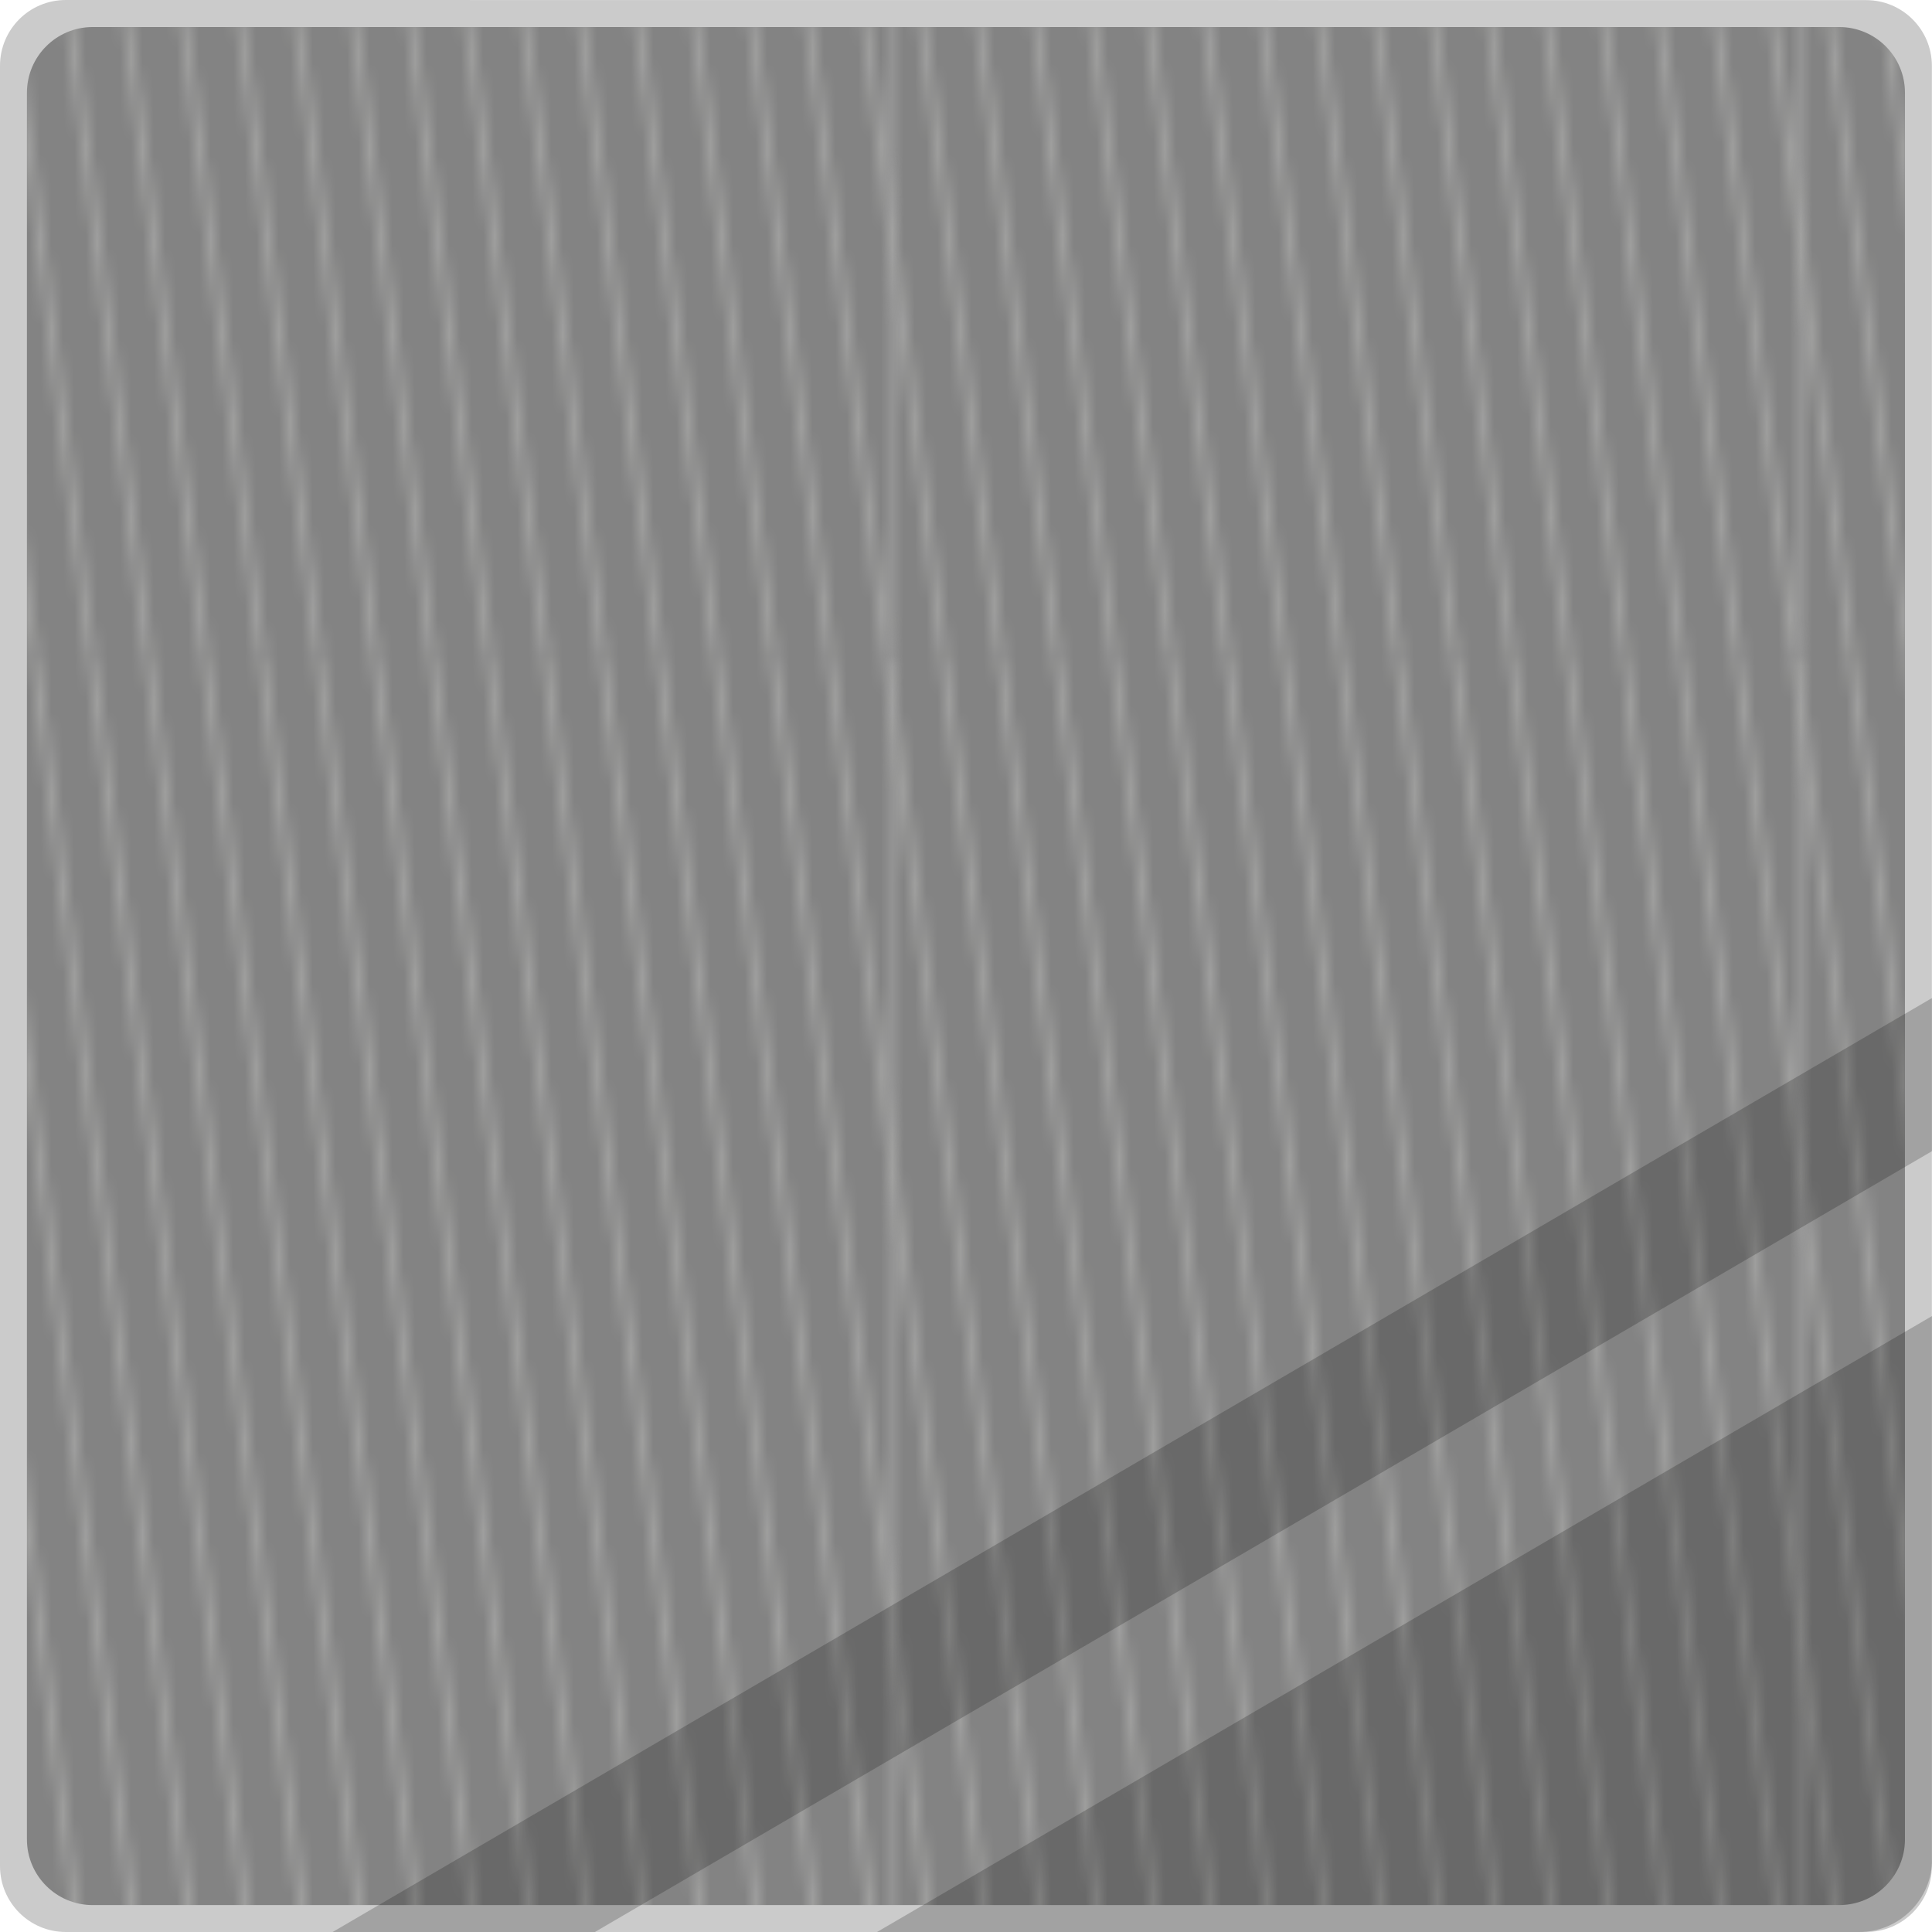
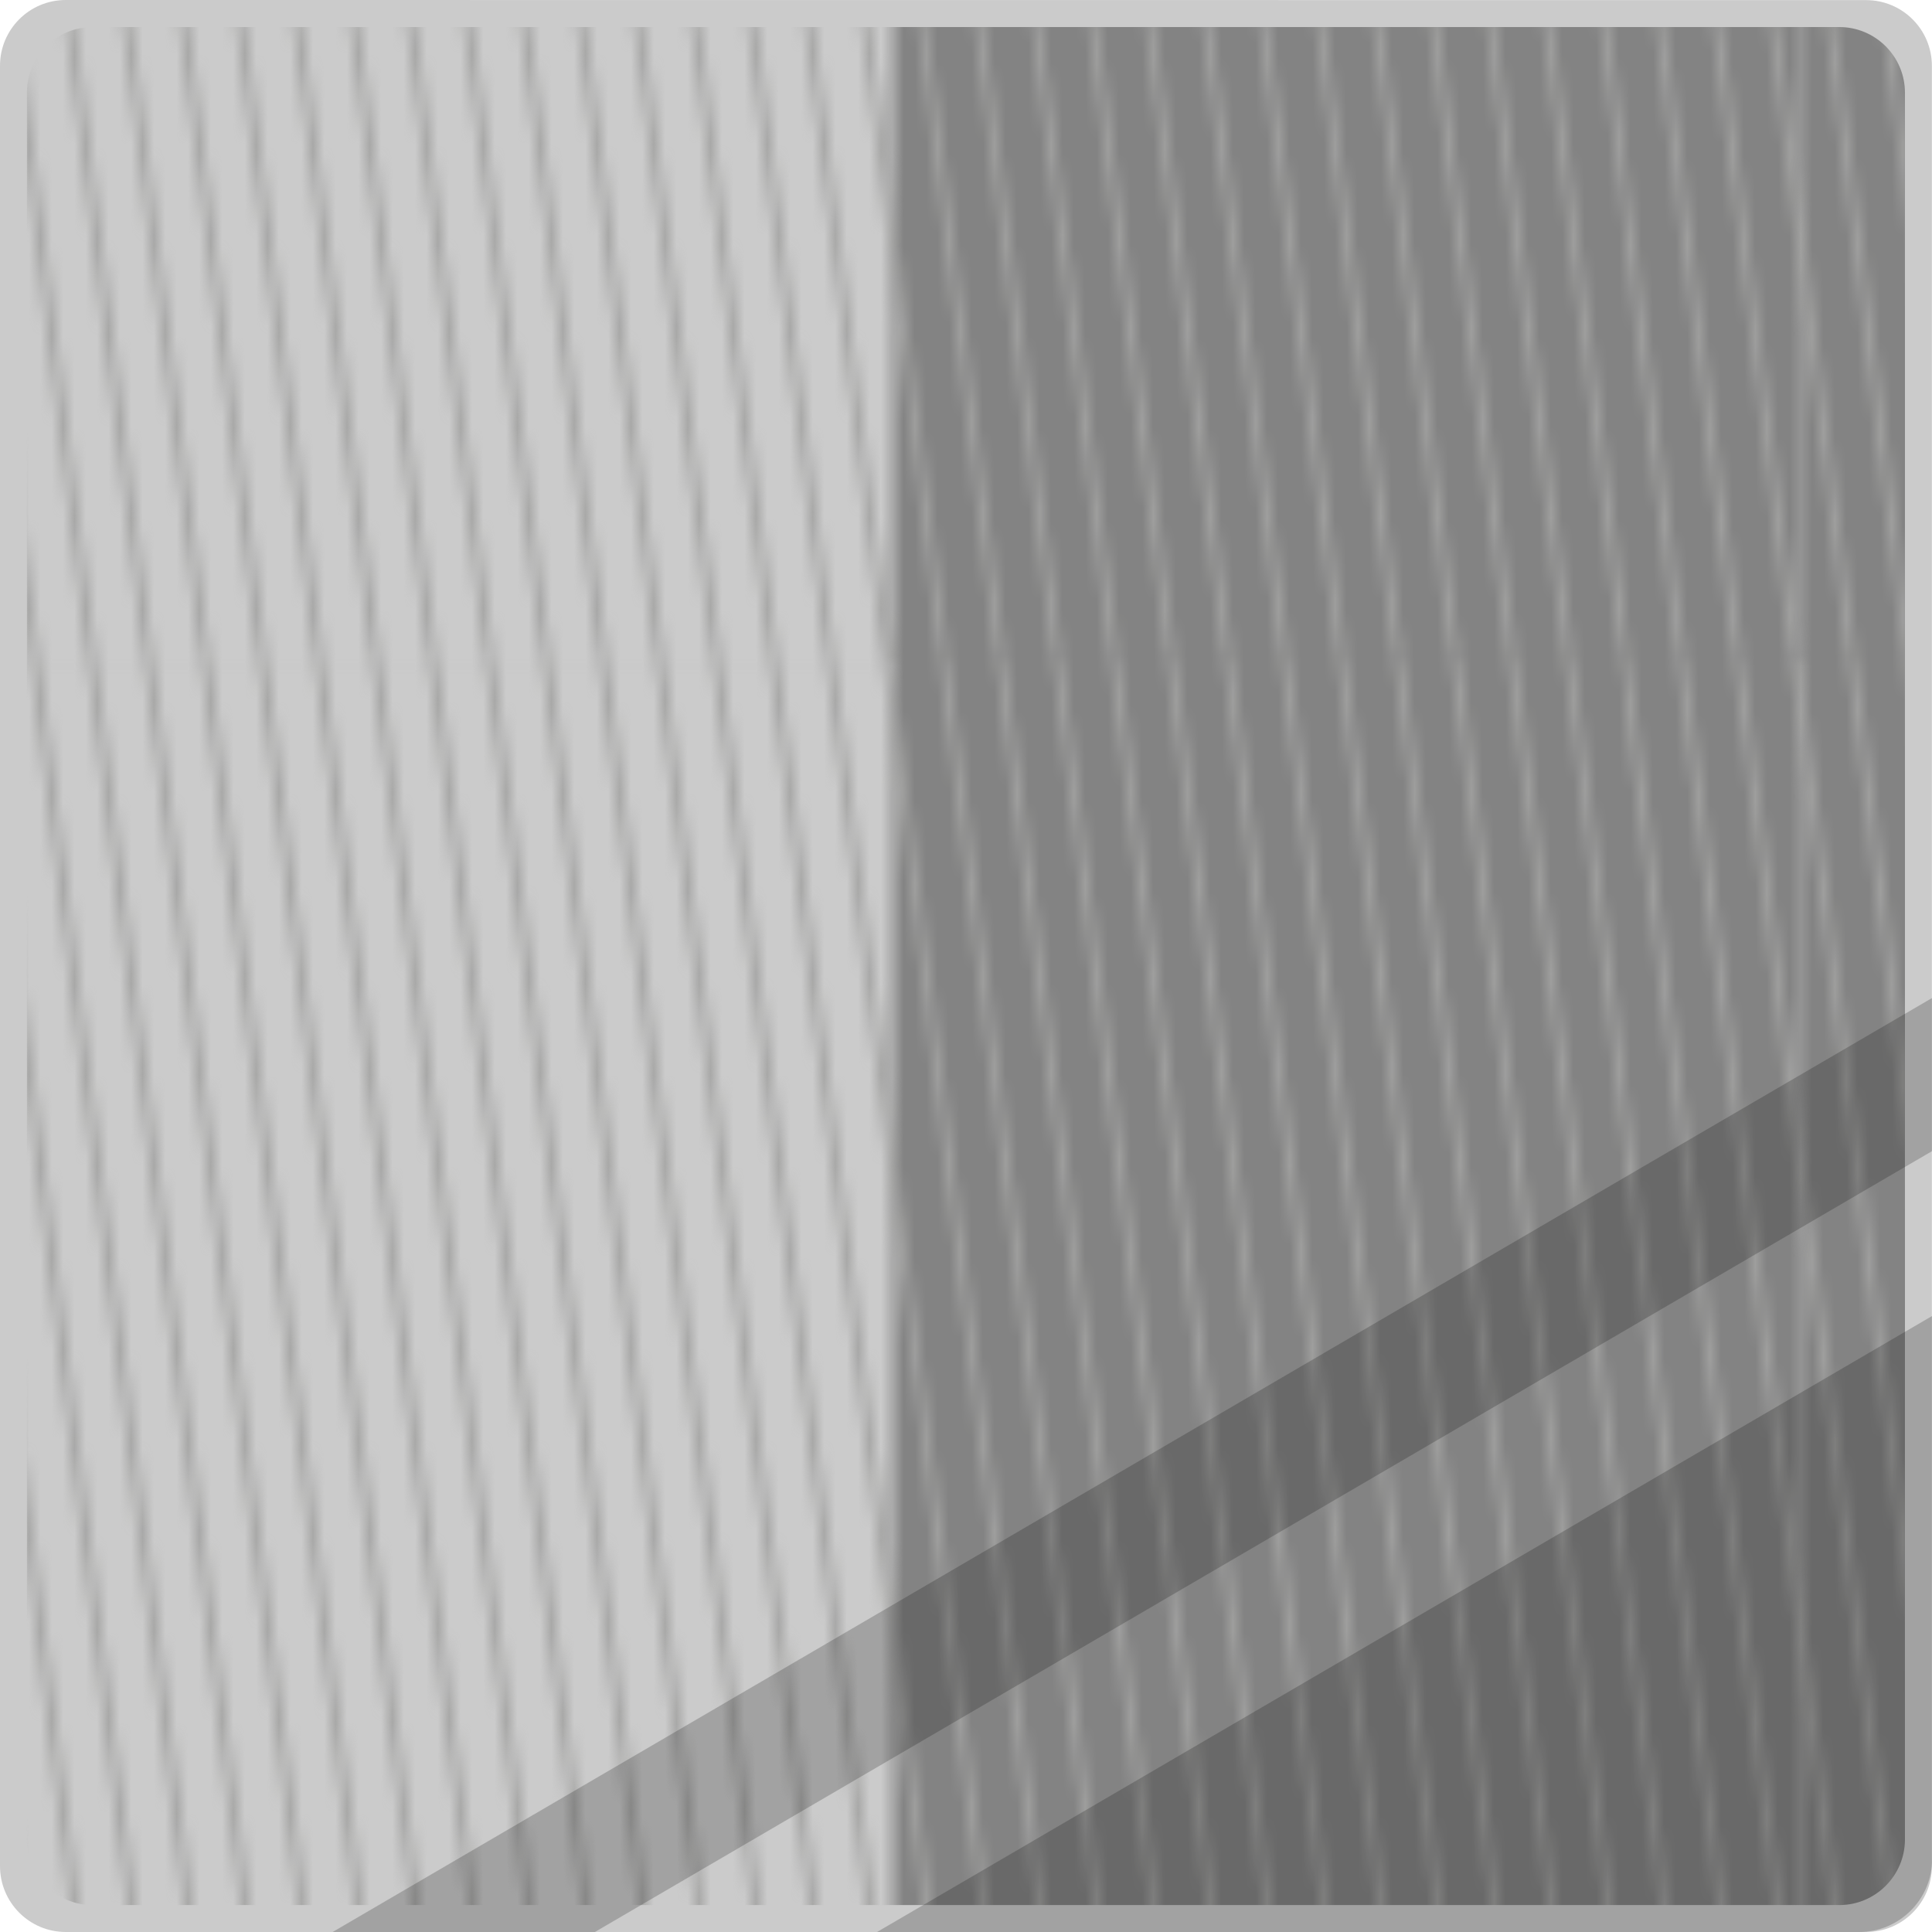
<svg xmlns="http://www.w3.org/2000/svg" xmlns:xlink="http://www.w3.org/1999/xlink" version="1.1" id="Layer_1" x="0px" y="0px" viewBox="0 0 170.08 170.08" style="enable-background:new 0 0 170.08 170.08;" xml:space="preserve">
  <style type="text/css">
	.st0{fill:none;}
	.st1{fill:#A3A3A2;}
	.st2{fill:#838383;}
	.st3{fill:#CBCBCB;}
	.st4{fill:url(#SVGID_1_);}
	.st5{opacity:0.2;fill:#010101;}
</style>
  <pattern x="34.06" y="33.17" width="239.98" height="285" patternUnits="userSpaceOnUse" id="New_Pattern_6" viewBox="64.42 -570.05 239.98 285" style="overflow:visible;">
    <g>
      <rect x="64.42" y="-570.05" class="st0" width="239.98" height="285" />
      <g>
        <g>
          <rect x="61.5" y="-286.12" transform="matrix(0.993 -0.122 0.122 0.993 17.834 6.484)" class="st1" width="0.85" height="287.14" />
          <rect x="56.5" y="-286.12" transform="matrix(0.993 -0.122 0.122 0.993 17.797 5.875)" class="st1" width="0.85" height="287.14" />
          <rect x="51.5" y="-286.12" transform="matrix(0.993 -0.122 0.122 0.993 17.76 5.266)" class="st1" width="0.85" height="287.14" />
          <rect x="46.5" y="-286.12" transform="matrix(0.993 -0.122 0.122 0.993 17.723 4.656)" class="st1" width="0.85" height="287.14" />
        </g>
      </g>
      <g>
        <g>
          <rect x="141.49" y="-286.12" transform="matrix(0.993 -0.122 0.122 0.993 18.431 16.233)" class="st1" width="0.85" height="287.14" />
          <rect x="136.49" y="-286.12" transform="matrix(0.993 -0.122 0.122 0.993 18.393 15.624)" class="st1" width="0.85" height="287.14" />
          <rect x="131.49" y="-286.12" transform="matrix(0.993 -0.122 0.122 0.993 18.356 15.014)" class="st1" width="0.85" height="287.14" />
          <rect x="126.49" y="-286.12" transform="matrix(0.993 -0.122 0.122 0.993 18.319 14.405)" class="st1" width="0.85" height="287.14" />
          <rect x="121.49" y="-286.12" transform="matrix(0.993 -0.122 0.122 0.993 18.282 13.796)" class="st1" width="0.85" height="287.14" />
          <rect x="116.49" y="-286.12" transform="matrix(0.993 -0.122 0.122 0.993 18.244 13.186)" class="st1" width="0.85" height="287.14" />
          <rect x="111.49" y="-286.12" transform="matrix(0.993 -0.122 0.122 0.993 18.207 12.577)" class="st1" width="0.85" height="287.14" />
          <rect x="106.49" y="-286.12" transform="matrix(0.993 -0.122 0.122 0.993 18.17 11.968)" class="st1" width="0.85" height="287.14" />
          <rect x="101.49" y="-286.12" transform="matrix(0.993 -0.122 0.122 0.993 18.133 11.358)" class="st1" width="0.85" height="287.14" />
          <rect x="96.49" y="-286.12" transform="matrix(0.993 -0.122 0.122 0.993 18.095 10.749)" class="st1" width="0.85" height="287.14" />
          <rect x="91.49" y="-286.12" transform="matrix(0.993 -0.122 0.122 0.993 18.058 10.14)" class="st1" width="0.85" height="287.14" />
          <rect x="86.49" y="-286.12" transform="matrix(0.993 -0.122 0.122 0.993 18.021 9.53)" class="st1" width="0.85" height="287.14" />
          <rect x="81.49" y="-286.12" transform="matrix(0.993 -0.122 0.122 0.993 17.983 8.921)" class="st1" width="0.85" height="287.14" />
          <rect x="76.49" y="-286.12" transform="matrix(0.993 -0.122 0.122 0.993 17.946 8.312)" class="st1" width="0.85" height="287.14" />
          <rect x="71.49" y="-286.12" transform="matrix(0.993 -0.122 0.122 0.993 17.909 7.702)" class="st1" width="0.85" height="287.14" />
          <rect x="66.49" y="-286.12" transform="matrix(0.993 -0.122 0.122 0.993 17.872 7.093)" class="st1" width="0.85" height="287.14" />
        </g>
      </g>
      <g>
        <g>
          <rect x="221.49" y="-286.12" transform="matrix(0.993 -0.122 0.122 0.993 19.027 25.982)" class="st1" width="0.85" height="287.14" />
          <rect x="216.49" y="-286.12" transform="matrix(0.993 -0.122 0.122 0.993 18.99 25.373)" class="st1" width="0.85" height="287.14" />
          <rect x="211.49" y="-286.12" transform="matrix(0.993 -0.122 0.122 0.993 18.952 24.763)" class="st1" width="0.85" height="287.14" />
          <rect x="206.49" y="-286.12" transform="matrix(0.993 -0.122 0.122 0.993 18.915 24.154)" class="st1" width="0.85" height="287.14" />
          <rect x="201.49" y="-286.12" transform="matrix(0.993 -0.122 0.122 0.993 18.878 23.544)" class="st1" width="0.85" height="287.14" />
          <rect x="196.49" y="-286.12" transform="matrix(0.993 -0.122 0.122 0.993 18.841 22.935)" class="st1" width="0.85" height="287.14" />
          <rect x="191.49" y="-286.12" transform="matrix(0.993 -0.122 0.122 0.993 18.803 22.326)" class="st1" width="0.85" height="287.14" />
          <rect x="186.49" y="-286.12" transform="matrix(0.993 -0.122 0.122 0.993 18.766 21.716)" class="st1" width="0.85" height="287.14" />
          <rect x="181.49" y="-286.12" transform="matrix(0.993 -0.122 0.122 0.993 18.729 21.107)" class="st1" width="0.85" height="287.14" />
          <rect x="176.49" y="-286.12" transform="matrix(0.993 -0.122 0.122 0.993 18.692 20.498)" class="st1" width="0.85" height="287.14" />
          <rect x="171.49" y="-286.12" transform="matrix(0.993 -0.122 0.122 0.993 18.654 19.888)" class="st1" width="0.85" height="287.14" />
          <rect x="166.49" y="-286.12" transform="matrix(0.993 -0.122 0.122 0.993 18.617 19.279)" class="st1" width="0.85" height="287.14" />
          <rect x="161.49" y="-286.12" transform="matrix(0.993 -0.122 0.122 0.993 18.58 18.67)" class="st1" width="0.85" height="287.14" />
          <rect x="156.49" y="-286.12" transform="matrix(0.993 -0.122 0.122 0.993 18.542 18.06)" class="st1" width="0.85" height="287.14" />
          <rect x="151.49" y="-286.12" transform="matrix(0.993 -0.122 0.122 0.993 18.505 17.451)" class="st1" width="0.85" height="287.14" />
-           <rect x="146.49" y="-286.12" transform="matrix(0.993 -0.122 0.122 0.993 18.468 16.842)" class="st1" width="0.85" height="287.14" />
        </g>
      </g>
      <g>
        <g>
          <rect x="301.48" y="-286.12" transform="matrix(0.993 -0.122 0.122 0.993 19.623 35.731)" class="st1" width="0.85" height="287.14" />
          <rect x="296.48" y="-286.12" transform="matrix(0.993 -0.122 0.122 0.993 19.586 35.121)" class="st1" width="0.85" height="287.14" />
          <rect x="291.48" y="-286.12" transform="matrix(0.993 -0.122 0.122 0.993 19.549 34.512)" class="st1" width="0.85" height="287.14" />
          <rect x="286.48" y="-286.12" transform="matrix(0.993 -0.122 0.122 0.993 19.511 33.903)" class="st1" width="0.85" height="287.14" />
          <rect x="281.48" y="-286.12" transform="matrix(0.993 -0.122 0.122 0.993 19.474 33.293)" class="st1" width="0.85" height="287.14" />
          <rect x="276.48" y="-286.12" transform="matrix(0.993 -0.122 0.122 0.993 19.437 32.684)" class="st1" width="0.85" height="287.14" />
          <rect x="271.48" y="-286.12" transform="matrix(0.993 -0.122 0.122 0.993 19.4 32.075)" class="st1" width="0.85" height="287.14" />
          <rect x="266.48" y="-286.12" transform="matrix(0.993 -0.122 0.122 0.993 19.362 31.465)" class="st1" width="0.85" height="287.14" />
          <rect x="261.48" y="-286.12" transform="matrix(0.993 -0.122 0.122 0.993 19.325 30.856)" class="st1" width="0.85" height="287.14" />
          <rect x="256.48" y="-286.12" transform="matrix(0.993 -0.122 0.122 0.993 19.288 30.247)" class="st1" width="0.85" height="287.14" />
          <rect x="251.48" y="-286.12" transform="matrix(0.993 -0.122 0.122 0.993 19.25 29.637)" class="st1" width="0.85" height="287.14" />
          <rect x="246.48" y="-286.12" transform="matrix(0.993 -0.122 0.122 0.993 19.213 29.028)" class="st1" width="0.85" height="287.14" />
          <rect x="241.48" y="-286.12" transform="matrix(0.993 -0.122 0.122 0.993 19.176 28.419)" class="st1" width="0.85" height="287.14" />
          <rect x="236.48" y="-286.12" transform="matrix(0.993 -0.122 0.122 0.993 19.139 27.809)" class="st1" width="0.85" height="287.14" />
          <rect x="231.48" y="-286.12" transform="matrix(0.993 -0.122 0.122 0.993 19.101 27.2)" class="st1" width="0.85" height="287.14" />
          <rect x="226.48" y="-286.12" transform="matrix(0.993 -0.122 0.122 0.993 19.064 26.59)" class="st1" width="0.85" height="287.14" />
        </g>
      </g>
      <g>
        <g>
          <rect x="321.48" y="-286.12" transform="matrix(0.993 -0.122 0.122 0.993 19.772 38.167)" class="st1" width="0.85" height="287.14" />
          <rect x="316.48" y="-286.12" transform="matrix(0.993 -0.122 0.122 0.993 19.735 37.558)" class="st1" width="0.85" height="287.14" />
          <rect x="311.48" y="-286.12" transform="matrix(0.993 -0.122 0.122 0.993 19.698 36.949)" class="st1" width="0.85" height="287.14" />
          <rect x="306.48" y="-286.12" transform="matrix(0.993 -0.122 0.122 0.993 19.66 36.339)" class="st1" width="0.85" height="287.14" />
        </g>
      </g>
      <g>
        <rect y="-570.05" class="st2" width="80.02" height="285" />
        <g>
          <rect x="61.5" y="-571.12" transform="matrix(0.993 -0.122 0.122 0.993 52.567 4.36)" class="st1" width="0.85" height="287.14" />
          <rect x="56.5" y="-571.12" transform="matrix(0.993 -0.122 0.122 0.993 52.529 3.751)" class="st1" width="0.85" height="287.14" />
          <rect x="51.5" y="-571.12" transform="matrix(0.993 -0.122 0.122 0.993 52.492 3.141)" class="st1" width="0.85" height="287.14" />
          <rect x="46.5" y="-571.12" transform="matrix(0.993 -0.122 0.122 0.993 52.455 2.532)" class="st1" width="0.85" height="287.14" />
        </g>
      </g>
      <g>
        <rect x="79.99" y="-570.05" class="st2" width="80.02" height="285" />
        <g>
          <rect x="141.49" y="-571.12" transform="matrix(0.993 -0.122 0.122 0.993 53.163 14.109)" class="st1" width="0.85" height="287.14" />
          <rect x="136.49" y="-571.12" transform="matrix(0.993 -0.122 0.122 0.993 53.126 13.499)" class="st1" width="0.85" height="287.14" />
          <rect x="131.49" y="-571.12" transform="matrix(0.993 -0.122 0.122 0.993 53.088 12.89)" class="st1" width="0.85" height="287.14" />
          <rect x="126.49" y="-571.12" transform="matrix(0.993 -0.122 0.122 0.993 53.051 12.281)" class="st1" width="0.85" height="287.14" />
          <rect x="121.49" y="-571.12" transform="matrix(0.993 -0.122 0.122 0.993 53.014 11.671)" class="st1" width="0.85" height="287.14" />
          <rect x="116.49" y="-571.12" transform="matrix(0.993 -0.122 0.122 0.993 52.977 11.062)" class="st1" width="0.85" height="287.14" />
          <rect x="111.49" y="-571.12" transform="matrix(0.993 -0.122 0.122 0.993 52.939 10.453)" class="st1" width="0.85" height="287.14" />
          <rect x="106.49" y="-571.12" transform="matrix(0.993 -0.122 0.122 0.993 52.902 9.843)" class="st1" width="0.85" height="287.14" />
          <rect x="101.49" y="-571.12" transform="matrix(0.993 -0.122 0.122 0.993 52.865 9.234)" class="st1" width="0.85" height="287.14" />
          <rect x="96.49" y="-571.12" transform="matrix(0.993 -0.122 0.122 0.993 52.828 8.625)" class="st1" width="0.85" height="287.14" />
          <rect x="91.49" y="-571.12" transform="matrix(0.993 -0.122 0.122 0.993 52.79 8.015)" class="st1" width="0.85" height="287.14" />
          <rect x="86.49" y="-571.12" transform="matrix(0.993 -0.122 0.122 0.993 52.753 7.406)" class="st1" width="0.85" height="287.14" />
          <rect x="81.49" y="-571.12" transform="matrix(0.993 -0.122 0.122 0.993 52.716 6.797)" class="st1" width="0.85" height="287.14" />
          <rect x="76.49" y="-571.12" transform="matrix(0.993 -0.122 0.122 0.993 52.678 6.187)" class="st1" width="0.85" height="287.14" />
          <rect x="71.49" y="-571.12" transform="matrix(0.993 -0.122 0.122 0.993 52.641 5.578)" class="st1" width="0.85" height="287.14" />
          <rect x="66.49" y="-571.12" transform="matrix(0.993 -0.122 0.122 0.993 52.604 4.969)" class="st1" width="0.85" height="287.14" />
        </g>
      </g>
      <g>
-         <rect x="159.99" y="-570.05" class="st2" width="80.02" height="285" />
        <g>
          <rect x="221.49" y="-571.12" transform="matrix(0.993 -0.122 0.122 0.993 53.759 23.858)" class="st1" width="0.85" height="287.14" />
          <rect x="216.49" y="-571.12" transform="matrix(0.993 -0.122 0.122 0.993 53.722 23.248)" class="st1" width="0.85" height="287.14" />
          <rect x="211.49" y="-571.12" transform="matrix(0.993 -0.122 0.122 0.993 53.685 22.639)" class="st1" width="0.85" height="287.14" />
          <rect x="206.49" y="-571.12" transform="matrix(0.993 -0.122 0.122 0.993 53.647 22.03)" class="st1" width="0.85" height="287.14" />
          <rect x="201.49" y="-571.12" transform="matrix(0.993 -0.122 0.122 0.993 53.61 21.42)" class="st1" width="0.85" height="287.14" />
          <rect x="196.49" y="-571.12" transform="matrix(0.993 -0.122 0.122 0.993 53.573 20.811)" class="st1" width="0.85" height="287.14" />
          <rect x="191.49" y="-571.12" transform="matrix(0.993 -0.122 0.122 0.993 53.536 20.201)" class="st1" width="0.85" height="287.14" />
          <rect x="186.49" y="-571.12" transform="matrix(0.993 -0.122 0.122 0.993 53.498 19.592)" class="st1" width="0.85" height="287.14" />
          <rect x="181.49" y="-571.12" transform="matrix(0.993 -0.122 0.122 0.993 53.461 18.983)" class="st1" width="0.85" height="287.14" />
          <rect x="176.49" y="-571.12" transform="matrix(0.993 -0.122 0.122 0.993 53.424 18.373)" class="st1" width="0.85" height="287.14" />
          <rect x="171.49" y="-571.12" transform="matrix(0.993 -0.122 0.122 0.993 53.386 17.764)" class="st1" width="0.85" height="287.14" />
          <rect x="166.49" y="-571.12" transform="matrix(0.993 -0.122 0.122 0.993 53.349 17.155)" class="st1" width="0.85" height="287.14" />
          <rect x="161.49" y="-571.12" transform="matrix(0.993 -0.122 0.122 0.993 53.312 16.545)" class="st1" width="0.85" height="287.14" />
          <rect x="156.49" y="-571.12" transform="matrix(0.993 -0.122 0.122 0.993 53.275 15.936)" class="st1" width="0.85" height="287.14" />
          <rect x="151.49" y="-571.12" transform="matrix(0.993 -0.122 0.122 0.993 53.237 15.327)" class="st1" width="0.85" height="287.14" />
          <rect x="146.49" y="-571.12" transform="matrix(0.993 -0.122 0.122 0.993 53.2 14.717)" class="st1" width="0.85" height="287.14" />
        </g>
      </g>
      <g>
        <rect x="239.98" y="-570.05" class="st2" width="80.02" height="285" />
        <g>
          <rect x="301.48" y="-571.12" transform="matrix(0.993 -0.122 0.122 0.993 54.355 33.606)" class="st1" width="0.85" height="287.14" />
          <rect x="296.48" y="-571.12" transform="matrix(0.993 -0.122 0.122 0.993 54.318 32.997)" class="st1" width="0.85" height="287.14" />
          <rect x="291.48" y="-571.12" transform="matrix(0.993 -0.122 0.122 0.993 54.281 32.388)" class="st1" width="0.85" height="287.14" />
          <rect x="286.48" y="-571.12" transform="matrix(0.993 -0.122 0.122 0.993 54.244 31.778)" class="st1" width="0.85" height="287.14" />
          <rect x="281.48" y="-571.12" transform="matrix(0.993 -0.122 0.122 0.993 54.206 31.169)" class="st1" width="0.85" height="287.14" />
          <rect x="276.48" y="-571.12" transform="matrix(0.993 -0.122 0.122 0.993 54.169 30.56)" class="st1" width="0.85" height="287.14" />
          <rect x="271.48" y="-571.12" transform="matrix(0.993 -0.122 0.122 0.993 54.132 29.95)" class="st1" width="0.85" height="287.14" />
          <rect x="266.48" y="-571.12" transform="matrix(0.993 -0.122 0.122 0.993 54.095 29.341)" class="st1" width="0.85" height="287.14" />
          <rect x="261.48" y="-571.12" transform="matrix(0.993 -0.122 0.122 0.993 54.057 28.732)" class="st1" width="0.85" height="287.14" />
          <rect x="256.48" y="-571.12" transform="matrix(0.993 -0.122 0.122 0.993 54.02 28.122)" class="st1" width="0.85" height="287.14" />
          <rect x="251.48" y="-571.12" transform="matrix(0.993 -0.122 0.122 0.993 53.983 27.513)" class="st1" width="0.85" height="287.14" />
          <rect x="246.48" y="-571.12" transform="matrix(0.993 -0.122 0.122 0.993 53.946 26.904)" class="st1" width="0.85" height="287.14" />
          <rect x="241.48" y="-571.12" transform="matrix(0.993 -0.122 0.122 0.993 53.908 26.294)" class="st1" width="0.85" height="287.14" />
          <rect x="236.48" y="-571.12" transform="matrix(0.993 -0.122 0.122 0.993 53.871 25.685)" class="st1" width="0.85" height="287.14" />
          <rect x="231.48" y="-571.12" transform="matrix(0.993 -0.122 0.122 0.993 53.834 25.076)" class="st1" width="0.85" height="287.14" />
          <rect x="226.48" y="-571.12" transform="matrix(0.993 -0.122 0.122 0.993 53.796 24.466)" class="st1" width="0.85" height="287.14" />
        </g>
      </g>
      <g>
        <g>
          <rect x="321.48" y="-571.12" transform="matrix(0.993 -0.122 0.122 0.993 54.505 36.043)" class="st1" width="0.85" height="287.14" />
          <rect x="316.48" y="-571.12" transform="matrix(0.993 -0.122 0.122 0.993 54.467 35.434)" class="st1" width="0.85" height="287.14" />
          <rect x="311.48" y="-571.12" transform="matrix(0.993 -0.122 0.122 0.993 54.43 34.824)" class="st1" width="0.85" height="287.14" />
          <rect x="306.48" y="-571.12" transform="matrix(0.993 -0.122 0.122 0.993 54.393 34.215)" class="st1" width="0.85" height="287.14" />
        </g>
      </g>
      <g>
        <rect y="-855.04" class="st2" width="80.02" height="285" />
        <g>
          <rect x="61.5" y="-856.11" transform="matrix(0.993 -0.122 0.122 0.993 87.299 2.236)" class="st1" width="0.85" height="287.14" />
          <rect x="56.5" y="-856.11" transform="matrix(0.993 -0.122 0.122 0.993 87.262 1.626)" class="st1" width="0.85" height="287.14" />
          <rect x="51.5" y="-856.11" transform="matrix(0.993 -0.122 0.122 0.993 87.224 1.017)" class="st1" width="0.85" height="287.14" />
-           <rect x="46.5" y="-856.11" transform="matrix(0.993 -0.122 0.122 0.993 87.187 0.408)" class="st1" width="0.85" height="287.14" />
        </g>
      </g>
      <g>
        <rect x="79.99" y="-855.04" class="st2" width="80.02" height="285" />
        <g>
          <rect x="141.49" y="-856.11" transform="matrix(0.993 -0.122 0.122 0.993 87.895 11.985)" class="st1" width="0.85" height="287.14" />
          <rect x="136.49" y="-856.11" transform="matrix(0.993 -0.122 0.122 0.993 87.858 11.375)" class="st1" width="0.85" height="287.14" />
          <rect x="131.49" y="-856.11" transform="matrix(0.993 -0.122 0.122 0.993 87.821 10.766)" class="st1" width="0.85" height="287.14" />
          <rect x="126.49" y="-856.11" transform="matrix(0.993 -0.122 0.122 0.993 87.783 10.156)" class="st1" width="0.85" height="287.14" />
          <rect x="121.49" y="-856.11" transform="matrix(0.993 -0.122 0.122 0.993 87.746 9.547)" class="st1" width="0.85" height="287.14" />
          <rect x="116.49" y="-856.11" transform="matrix(0.993 -0.122 0.122 0.993 87.709 8.938)" class="st1" width="0.85" height="287.14" />
          <rect x="111.49" y="-856.11" transform="matrix(0.993 -0.122 0.122 0.993 87.672 8.328)" class="st1" width="0.85" height="287.14" />
          <rect x="106.49" y="-856.11" transform="matrix(0.993 -0.122 0.122 0.993 87.634 7.719)" class="st1" width="0.85" height="287.14" />
          <rect x="101.49" y="-856.11" transform="matrix(0.993 -0.122 0.122 0.993 87.597 7.11)" class="st1" width="0.85" height="287.14" />
          <rect x="96.49" y="-856.11" transform="matrix(0.993 -0.122 0.122 0.993 87.56 6.5)" class="st1" width="0.85" height="287.14" />
          <rect x="91.49" y="-856.11" transform="matrix(0.993 -0.122 0.122 0.993 87.522 5.891)" class="st1" width="0.85" height="287.14" />
-           <rect x="86.49" y="-856.11" transform="matrix(0.993 -0.122 0.122 0.993 87.485 5.282)" class="st1" width="0.85" height="287.14" />
          <rect x="81.49" y="-856.11" transform="matrix(0.993 -0.122 0.122 0.993 87.448 4.672)" class="st1" width="0.85" height="287.14" />
          <rect x="76.49" y="-856.11" transform="matrix(0.993 -0.122 0.122 0.993 87.411 4.063)" class="st1" width="0.85" height="287.14" />
          <rect x="71.49" y="-856.11" transform="matrix(0.993 -0.122 0.122 0.993 87.374 3.454)" class="st1" width="0.85" height="287.14" />
          <rect x="66.49" y="-856.11" transform="matrix(0.993 -0.122 0.122 0.993 87.336 2.844)" class="st1" width="0.85" height="287.14" />
        </g>
      </g>
      <g>
        <rect x="159.99" y="-855.04" class="st2" width="80.02" height="285" />
        <g>
          <rect x="221.49" y="-856.11" transform="matrix(0.993 -0.122 0.122 0.993 88.492 21.733)" class="st1" width="0.85" height="287.14" />
          <rect x="216.49" y="-856.11" transform="matrix(0.993 -0.122 0.122 0.993 88.454 21.124)" class="st1" width="0.85" height="287.14" />
          <rect x="211.49" y="-856.11" transform="matrix(0.993 -0.122 0.122 0.993 88.417 20.515)" class="st1" width="0.85" height="287.14" />
          <rect x="206.49" y="-856.11" transform="matrix(0.993 -0.122 0.122 0.993 88.38 19.905)" class="st1" width="0.85" height="287.14" />
          <rect x="201.49" y="-856.11" transform="matrix(0.993 -0.122 0.122 0.993 88.342 19.296)" class="st1" width="0.85" height="287.14" />
          <rect x="196.49" y="-856.11" transform="matrix(0.993 -0.122 0.122 0.993 88.305 18.686)" class="st1" width="0.85" height="287.14" />
          <rect x="191.49" y="-856.11" transform="matrix(0.993 -0.122 0.122 0.993 88.268 18.077)" class="st1" width="0.85" height="287.14" />
          <rect x="186.49" y="-856.11" transform="matrix(0.993 -0.122 0.122 0.993 88.231 17.468)" class="st1" width="0.85" height="287.14" />
          <rect x="181.49" y="-856.11" transform="matrix(0.993 -0.122 0.122 0.993 88.193 16.858)" class="st1" width="0.85" height="287.14" />
          <rect x="176.49" y="-856.11" transform="matrix(0.993 -0.122 0.122 0.993 88.156 16.249)" class="st1" width="0.85" height="287.14" />
          <rect x="171.49" y="-856.11" transform="matrix(0.993 -0.122 0.122 0.993 88.119 15.64)" class="st1" width="0.85" height="287.14" />
          <rect x="166.49" y="-856.11" transform="matrix(0.993 -0.122 0.122 0.993 88.082 15.03)" class="st1" width="0.85" height="287.14" />
          <rect x="161.49" y="-856.11" transform="matrix(0.993 -0.122 0.122 0.993 88.044 14.421)" class="st1" width="0.85" height="287.14" />
          <rect x="156.49" y="-856.11" transform="matrix(0.993 -0.122 0.122 0.993 88.007 13.812)" class="st1" width="0.85" height="287.14" />
          <rect x="151.49" y="-856.11" transform="matrix(0.993 -0.122 0.122 0.993 87.97 13.202)" class="st1" width="0.85" height="287.14" />
          <rect x="146.49" y="-856.11" transform="matrix(0.993 -0.122 0.122 0.993 87.933 12.593)" class="st1" width="0.85" height="287.14" />
        </g>
      </g>
      <g>
        <rect x="239.98" y="-855.04" class="st2" width="80.02" height="285" />
        <g>
          <rect x="301.48" y="-856.11" transform="matrix(0.993 -0.122 0.122 0.993 89.088 31.482)" class="st1" width="0.85" height="287.14" />
          <rect x="296.48" y="-856.11" transform="matrix(0.993 -0.122 0.122 0.993 89.05 30.873)" class="st1" width="0.85" height="287.14" />
          <rect x="291.48" y="-856.11" transform="matrix(0.993 -0.122 0.122 0.993 89.013 30.263)" class="st1" width="0.85" height="287.14" />
          <rect x="286.48" y="-856.11" transform="matrix(0.993 -0.122 0.122 0.993 88.976 29.654)" class="st1" width="0.85" height="287.14" />
          <rect x="281.48" y="-856.11" transform="matrix(0.993 -0.122 0.122 0.993 88.939 29.045)" class="st1" width="0.85" height="287.14" />
          <rect x="276.48" y="-856.11" transform="matrix(0.993 -0.122 0.122 0.993 88.901 28.435)" class="st1" width="0.85" height="287.14" />
          <rect x="271.48" y="-856.11" transform="matrix(0.993 -0.122 0.122 0.993 88.864 27.826)" class="st1" width="0.85" height="287.14" />
          <rect x="266.48" y="-856.11" transform="matrix(0.993 -0.122 0.122 0.993 88.827 27.217)" class="st1" width="0.85" height="287.14" />
          <rect x="261.48" y="-856.11" transform="matrix(0.993 -0.122 0.122 0.993 88.79 26.607)" class="st1" width="0.85" height="287.14" />
          <rect x="256.48" y="-856.11" transform="matrix(0.993 -0.122 0.122 0.993 88.752 25.998)" class="st1" width="0.85" height="287.14" />
          <rect x="251.48" y="-856.11" transform="matrix(0.993 -0.122 0.122 0.993 88.715 25.389)" class="st1" width="0.85" height="287.14" />
          <rect x="246.48" y="-856.11" transform="matrix(0.993 -0.122 0.122 0.993 88.678 24.779)" class="st1" width="0.85" height="287.14" />
          <rect x="241.48" y="-856.11" transform="matrix(0.993 -0.122 0.122 0.993 88.641 24.17)" class="st1" width="0.85" height="287.14" />
          <rect x="236.48" y="-856.11" transform="matrix(0.993 -0.122 0.122 0.993 88.603 23.561)" class="st1" width="0.85" height="287.14" />
          <rect x="231.48" y="-856.11" transform="matrix(0.993 -0.122 0.122 0.993 88.566 22.951)" class="st1" width="0.85" height="287.14" />
-           <rect x="226.48" y="-856.11" transform="matrix(0.993 -0.122 0.122 0.993 88.529 22.342)" class="st1" width="0.85" height="287.14" />
        </g>
      </g>
      <g>
        <g>
          <rect x="321.48" y="-856.11" transform="matrix(0.993 -0.122 0.122 0.993 89.237 33.919)" class="st1" width="0.85" height="287.14" />
          <rect x="316.48" y="-856.11" transform="matrix(0.993 -0.122 0.122 0.993 89.2 33.309)" class="st1" width="0.85" height="287.14" />
          <rect x="311.48" y="-856.11" transform="matrix(0.993 -0.122 0.122 0.993 89.162 32.7)" class="st1" width="0.85" height="287.14" />
          <rect x="306.48" y="-856.11" transform="matrix(0.993 -0.122 0.122 0.993 89.125 32.091)" class="st1" width="0.85" height="287.14" />
        </g>
      </g>
    </g>
  </pattern>
  <path class="st3" d="M5.79,170.08l158.49,0c3.2,0,5.79-2.59,5.79-5.79l0-158.49c0-3.2-2.59-5.79-5.79-5.79L5.79,0  C2.59,0,0,2.59,0,5.79l0,158.49C0,167.48,2.59,170.08,5.79,170.08z" />
  <pattern id="SVGID_1_" xlink:href="#New_Pattern_6" patternTransform="matrix(1 0 0 1 -131.019 -260.005)">
</pattern>
  <path class="st4" d="M8.16,167.71l153.75,0c3.2,0,5.79-2.59,5.79-5.79l0-153.75c0-3.2-2.59-5.79-5.79-5.79l-153.75,0  c-3.2,0-5.79,2.59-5.79,5.79l0,153.75C2.37,165.12,4.96,167.71,8.16,167.71z" />
  <path class="st5" d="M77.21,170.08l86.46,0c3.54,0,6.42-2.87,6.42-6.42l0-47.81l-18.22,10.64L77.21,170.08z" />
  <polygon class="st5" points="29.28,170.08 52.37,170.08 75.47,156.59 146.98,114.83 170.08,101.34 170.08,87.86 146.98,101.34   52.38,156.59 " />
</svg>